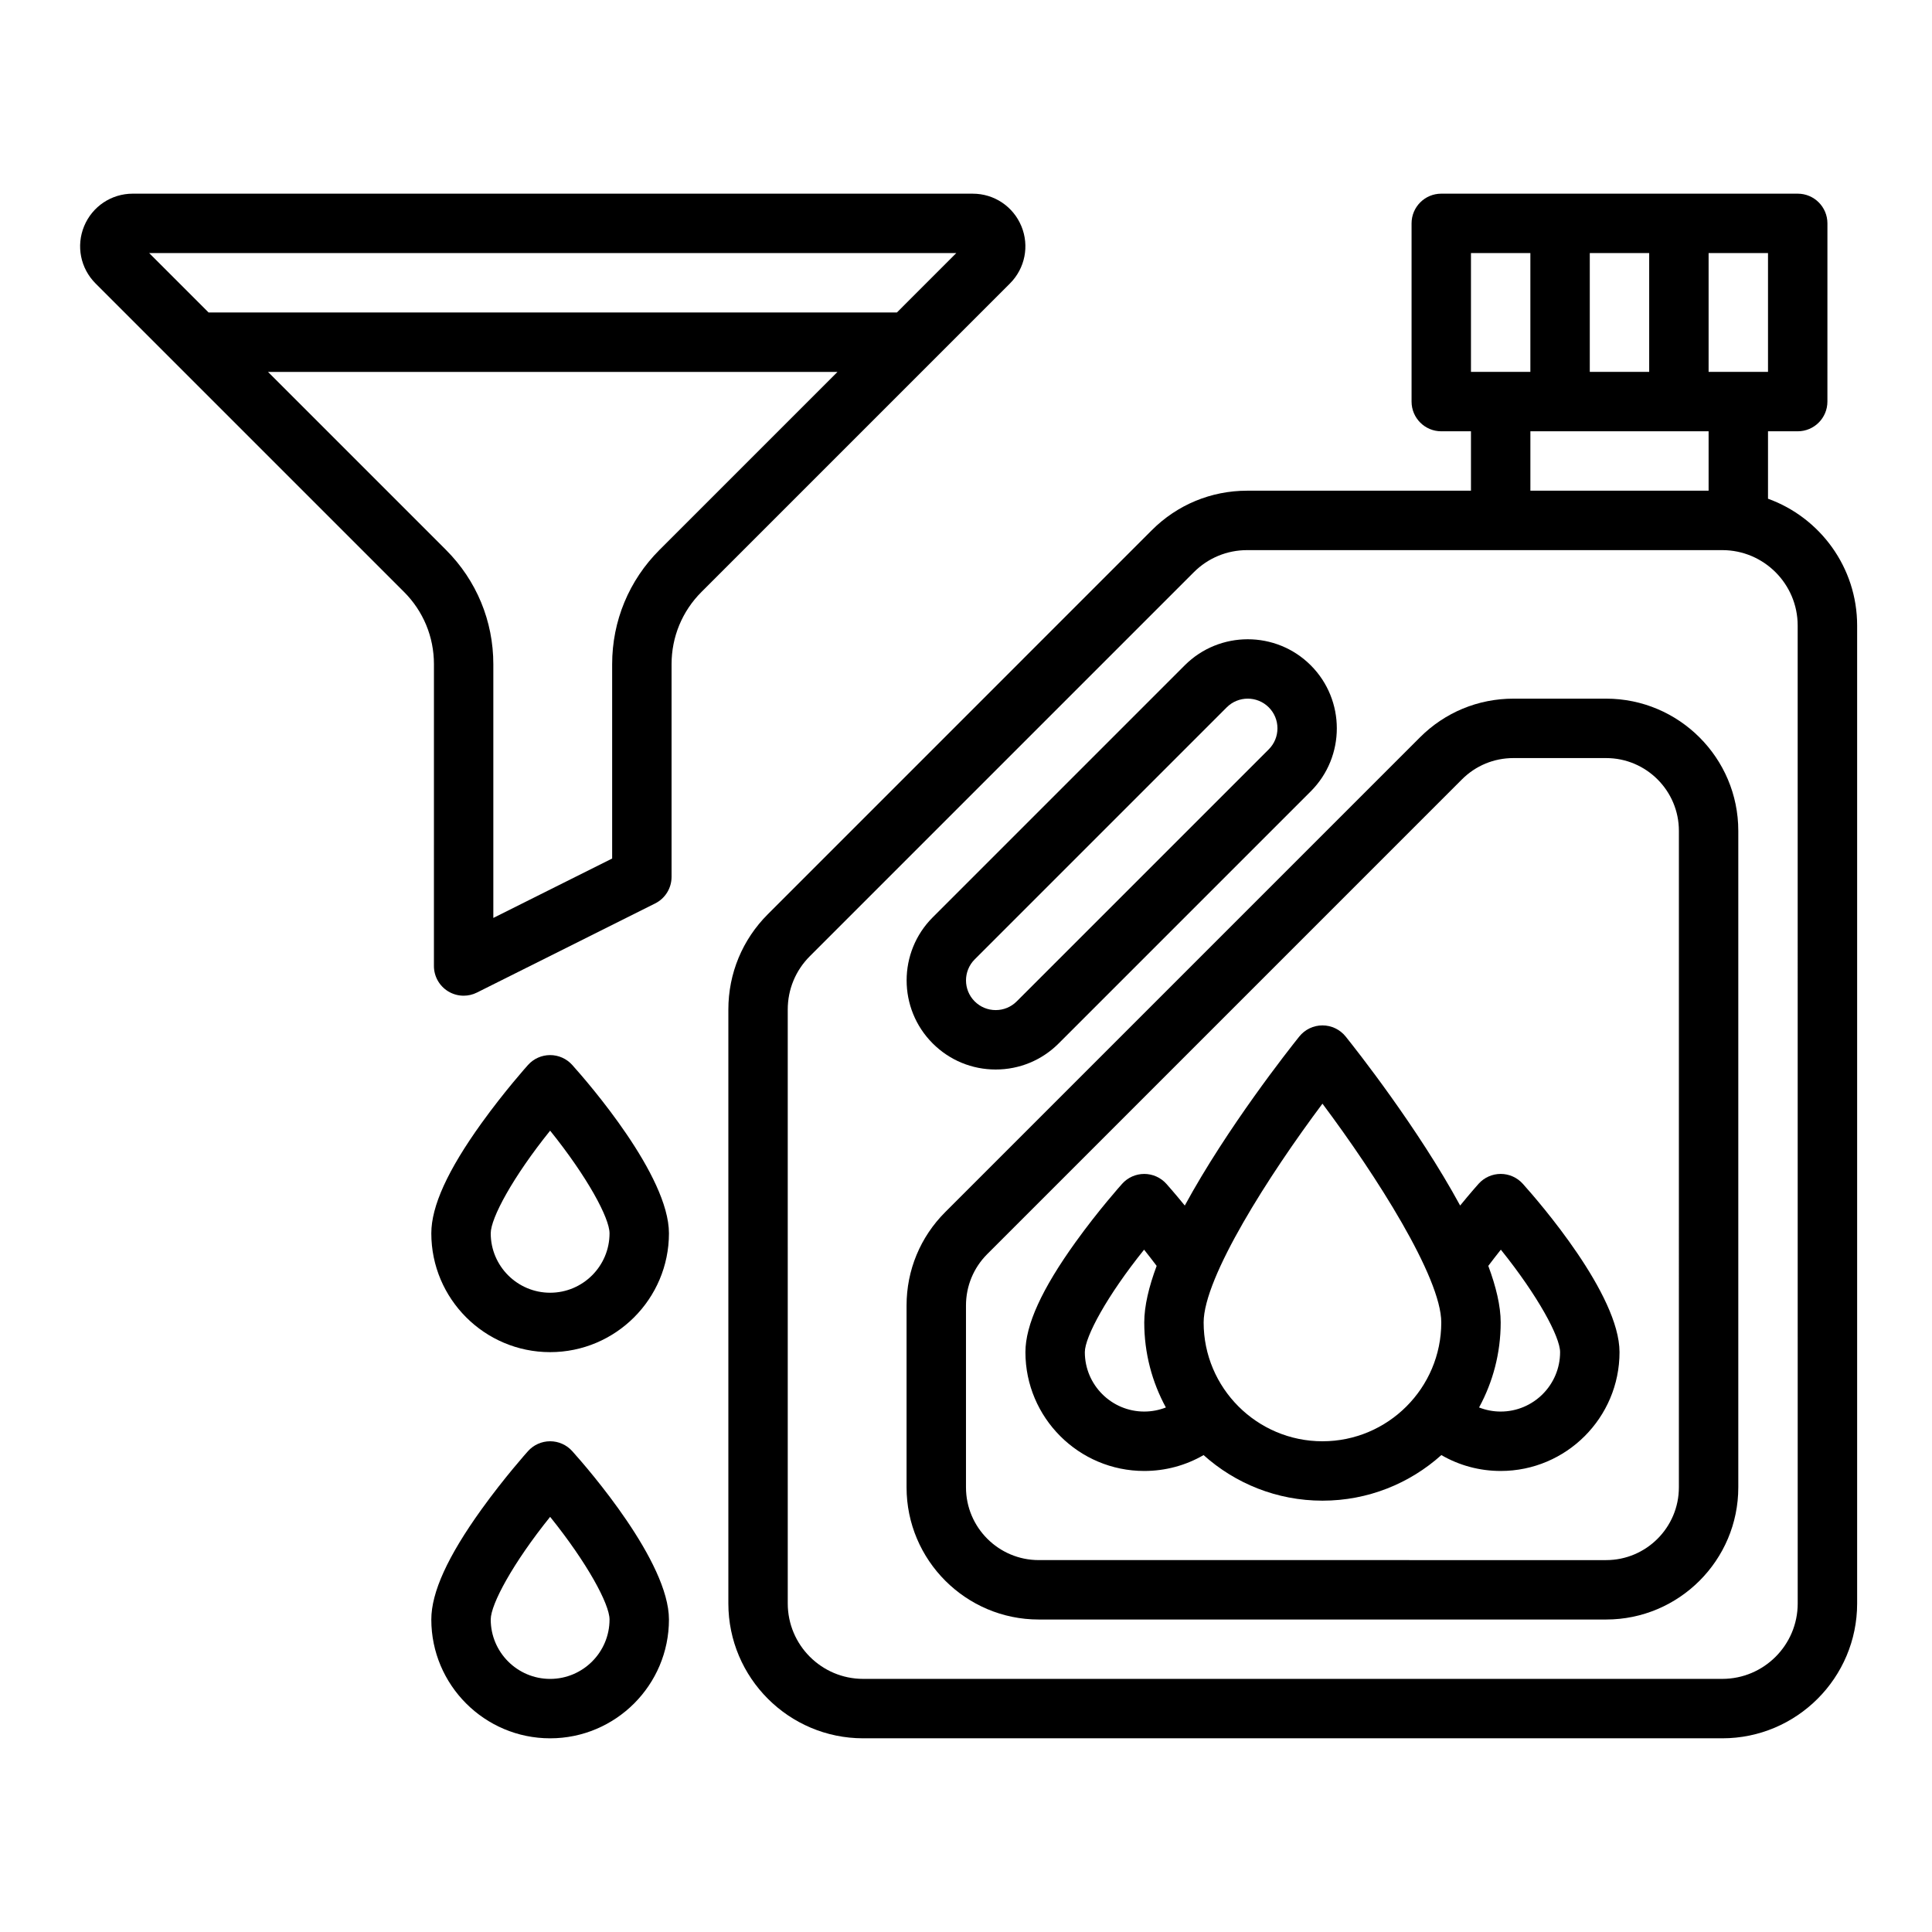
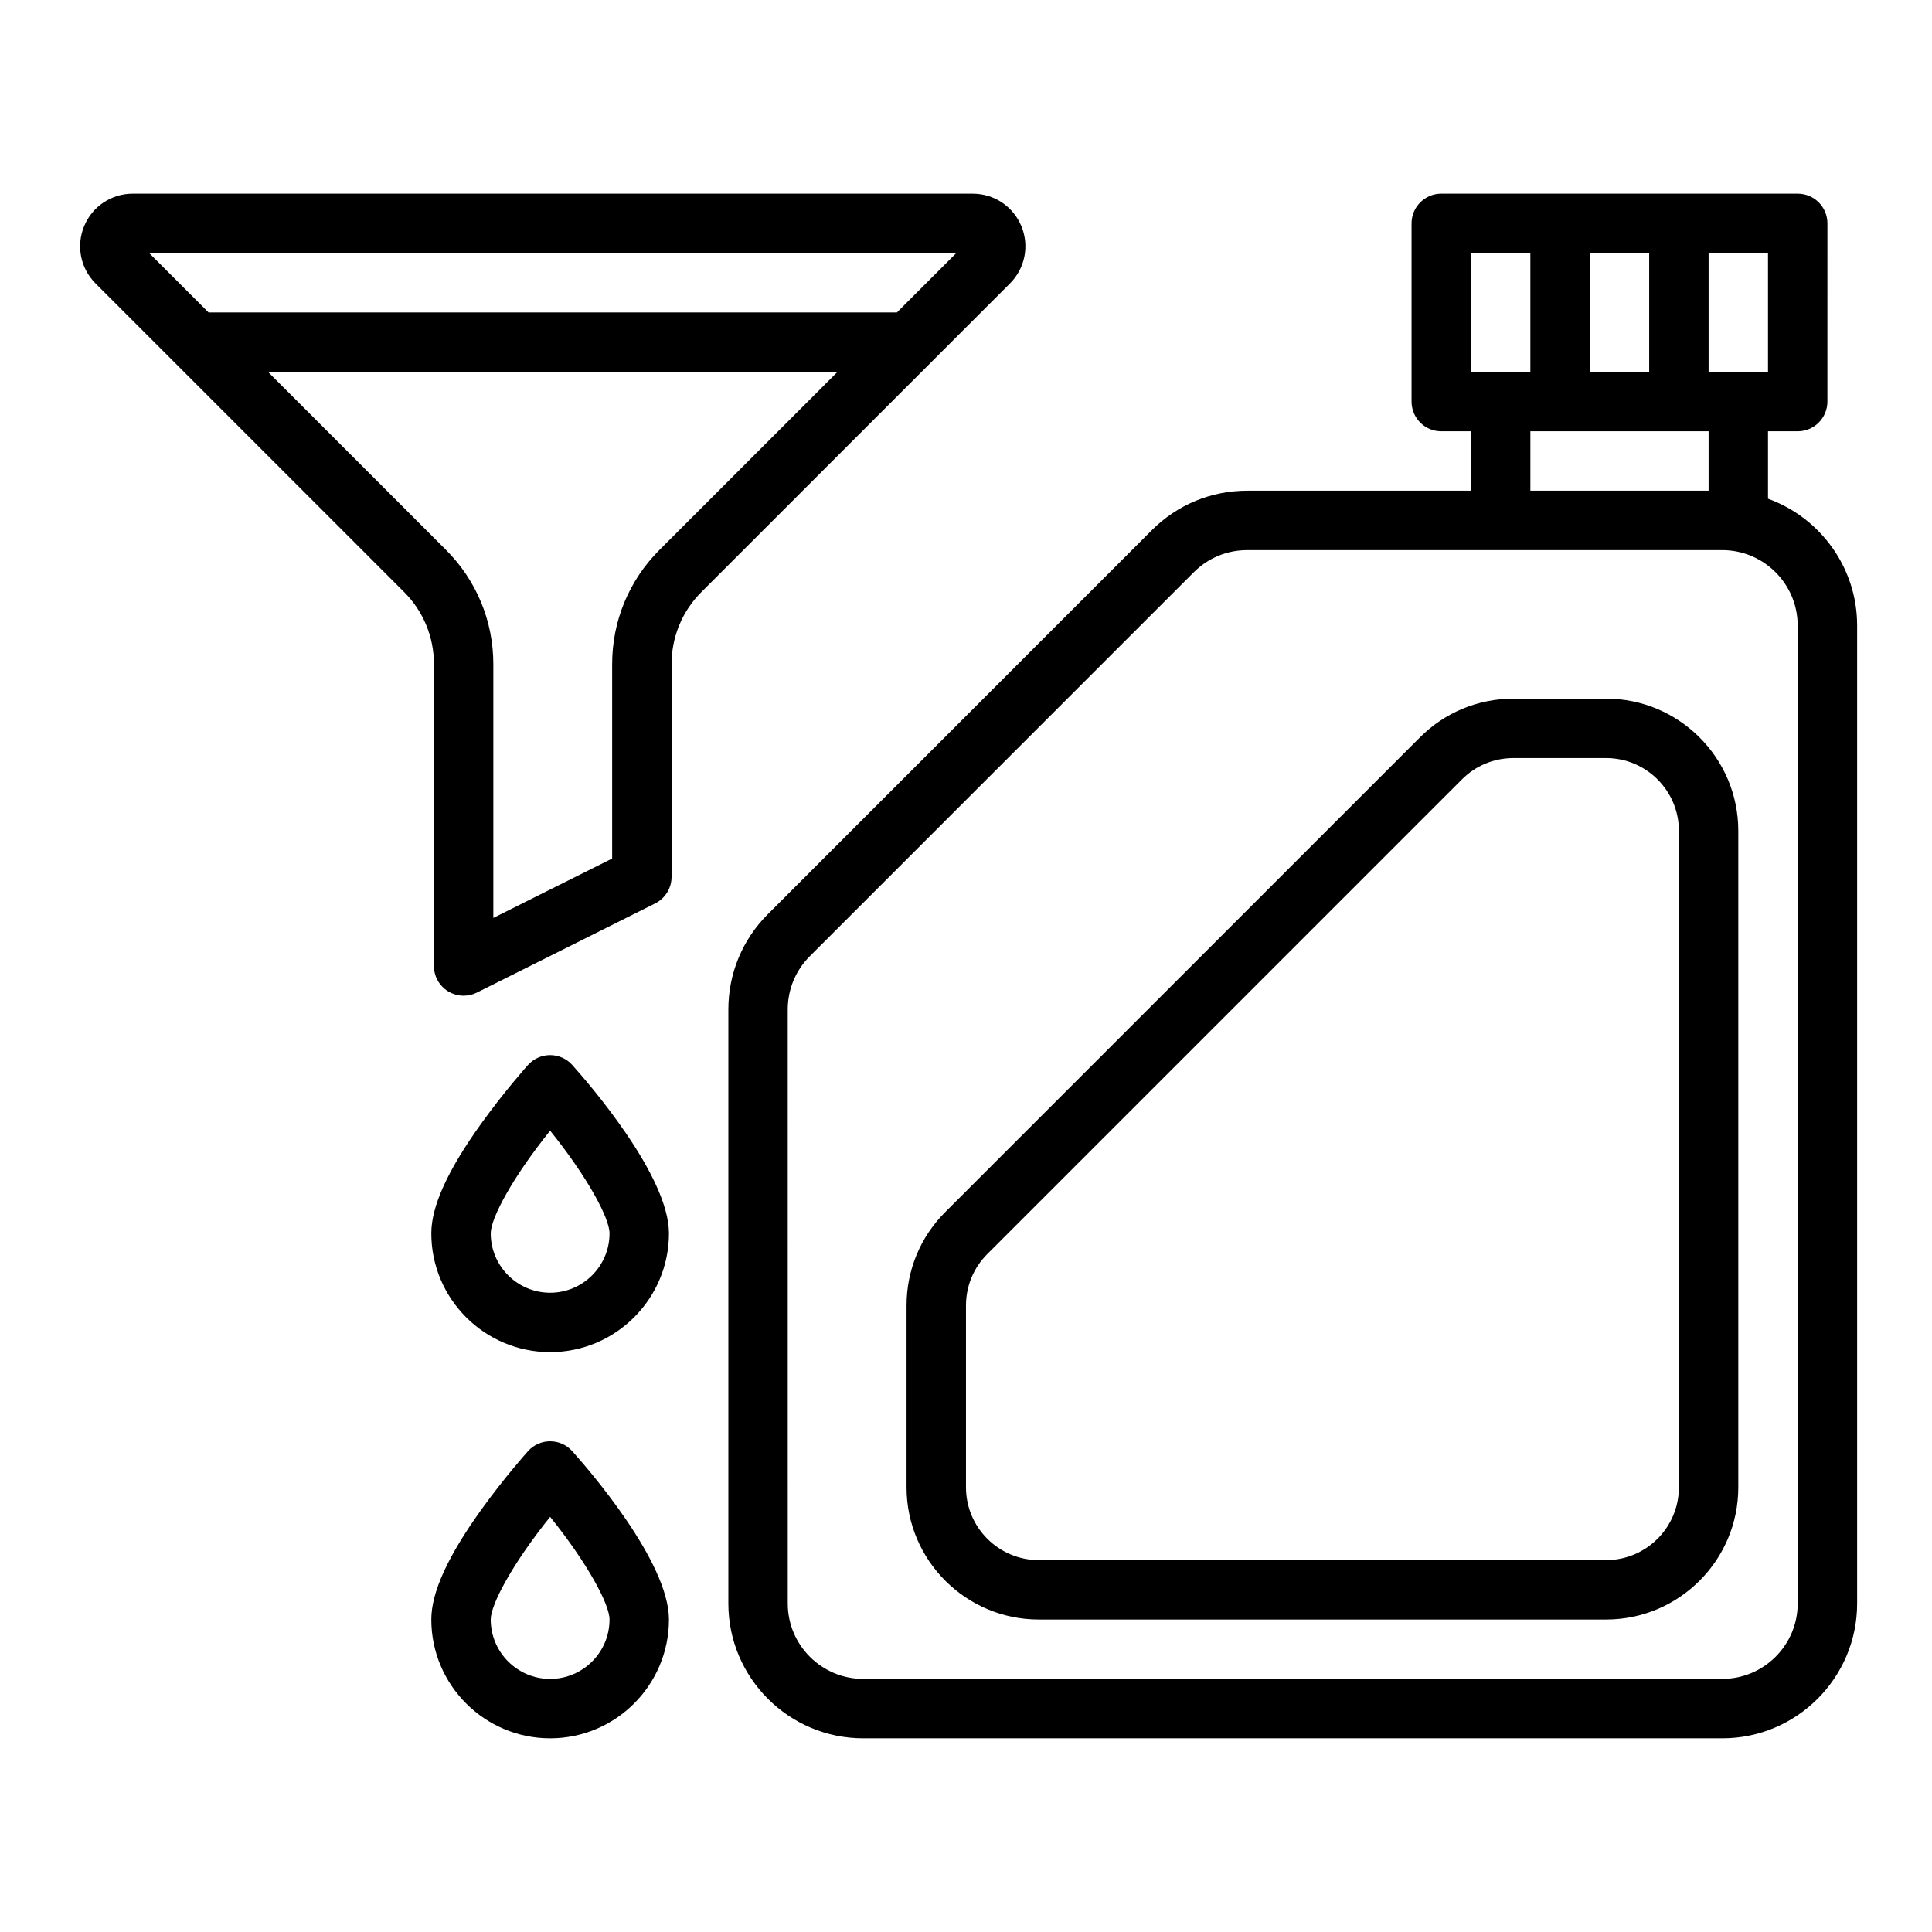
<svg xmlns="http://www.w3.org/2000/svg" fill="#000000" width="800px" height="800px" version="1.1" viewBox="144 144 512 512">
  <g>
-     <path d="m407.87 427.43c6.309 0 12.238-2.457 16.699-6.918l66.797-66.797c9.207-9.207 9.207-24.191 0-33.398-9.207-9.207-24.191-9.207-33.398 0l-66.797 66.797c-9.207 9.207-9.207 24.191 0 33.398 4.461 4.461 10.391 6.918 16.699 6.918zm-5.566-29.184 66.797-66.797c1.535-1.535 3.551-2.301 5.566-2.301s4.031 0.766 5.566 2.301c1.488 1.488 2.305 3.465 2.305 5.566 0 2.102-0.82 4.078-2.305 5.566l-66.797 66.797c-1.488 1.488-3.465 2.305-5.566 2.305-2.102 0-4.078-0.82-5.566-2.305-3.07-3.066-3.07-8.062 0-11.133z" />
    <path d="m612.54 276.16v-17.863h7.871c4.348 0 7.871-3.523 7.871-7.871l0.004-47.23c0-4.348-3.523-7.871-7.871-7.871h-94.465c-4.348 0-7.871 3.523-7.871 7.871v47.23c0 4.348 3.523 7.871 7.871 7.871h7.871v15.742h-59.309c-9.543 0-18.516 3.715-25.266 10.465l-101.76 101.77c-6.75 6.746-10.465 15.719-10.465 25.266v157.4c0 19.703 16.027 35.73 35.73 35.73h227.68c19.699 0 35.73-16.027 35.73-35.73v-259.16c0-15.453-9.859-28.641-23.617-33.613zm-15.742-65.094h15.742v31.488h-15.742zm-31.488 0h15.742v31.488h-15.742zm31.488 47.23v15.742h-47.23v-15.742zm-62.977-47.23h15.742v31.488h-15.742zm86.59 357.87c0 11.02-8.965 19.984-19.984 19.984h-227.68c-11.02 0-19.984-8.965-19.984-19.984l-0.004-157.4c0-5.34 2.078-10.355 5.856-14.133l101.76-101.76c3.773-3.773 8.793-5.856 14.133-5.856h125.91c11.02 0 19.984 8.965 19.984 19.984z" />
    <path d="m569.64 329.15h-24.57c-9.355 0-18.152 3.644-24.77 10.262l-125.79 125.79c-6.617 6.613-10.262 15.41-10.262 24.77v48.188c0 19.312 15.715 35.027 35.027 35.027h150.36c19.316 0 35.031-15.715 35.031-35.027v-173.98c0-19.316-15.715-35.031-35.027-35.031zm19.281 209.01c0 10.633-8.652 19.285-19.285 19.285l-150.36-0.004c-10.633 0-19.281-8.648-19.281-19.281v-48.188c0-5.152 2.008-9.996 5.648-13.637l125.79-125.79c3.644-3.644 8.484-5.648 13.637-5.648h24.57c10.633 0 19.285 8.652 19.285 19.285z" />
-     <path d="m541.7 455.1c-2.238 0-4.367 0.953-5.859 2.617-0.145 0.164-2.113 2.363-4.887 5.762-11.238-20.668-27.621-41.398-30.34-44.789-1.5-1.863-3.758-2.949-6.148-2.949-2.391 0-4.648 1.086-6.144 2.949-2.719 3.394-19.102 24.125-30.34 44.793-2.773-3.394-4.742-5.602-4.887-5.762-1.492-1.664-3.625-2.617-5.859-2.617s-4.367 0.949-5.859 2.617c-0.254 0.281-6.258 6.992-12.34 15.453-8.941 12.43-13.289 21.969-13.289 29.16 0 17.363 14.125 31.488 31.488 31.488 5.609 0 10.996-1.465 15.727-4.207 8.363 7.504 19.41 12.078 31.504 12.078 12.098 0 23.141-4.574 31.508-12.082 4.731 2.742 10.117 4.211 15.727 4.211 17.363 0 31.488-14.125 31.488-31.488 0-15.277-21.348-39.848-25.629-44.617-1.492-1.664-3.625-2.617-5.859-2.617zm-94.465 62.977c-8.68 0-15.742-7.062-15.742-15.742 0-4.051 5.867-14.922 15.703-27.156 1.047 1.309 2.172 2.762 3.328 4.297-2.047 5.5-3.285 10.629-3.285 14.988 0 8.152 2.078 15.832 5.731 22.531-1.809 0.703-3.742 1.082-5.734 1.082zm47.23 7.875c-17.363 0-31.488-14.125-31.488-31.488 0-11.98 17.383-39.141 31.488-57.98 14.105 18.84 31.488 46 31.488 57.98 0 17.363-14.125 31.488-31.488 31.488zm47.234-7.875c-1.992 0-3.926-0.379-5.731-1.086 3.652-6.699 5.731-14.379 5.731-22.531 0-4.359-1.238-9.488-3.285-14.988 1.152-1.531 2.281-2.988 3.328-4.297 9.836 12.238 15.699 23.105 15.699 27.16 0 8.68-7.062 15.742-15.742 15.742z" />
    <path d="m414.67 203.93c-2.164-5.227-7.219-8.602-12.875-8.602l-222.62-0.004c-5.656 0-10.711 3.379-12.875 8.602-2.164 5.227-0.98 11.188 3.019 15.188l81.742 81.742c5.117 5.117 7.938 11.922 7.938 19.16l-0.004 79.984c0 2.727 1.414 5.262 3.734 6.695 1.266 0.781 2.699 1.176 4.141 1.176 1.203 0 2.41-0.277 3.519-0.832l47.23-23.617c2.668-1.332 4.352-4.059 4.352-7.039v-56.363c0-7.238 2.816-14.043 7.938-19.16l81.742-81.742c4-4 5.184-9.961 3.023-15.188zm-95.898 85.797c-8.09 8.09-12.547 18.848-12.547 30.293v51.5l-31.488 15.742v-67.242c0-11.441-4.457-22.199-12.547-30.293l-47.168-47.168h150.92zm62.914-62.914h-182.41l-15.742-15.742h213.89z" />
    <path d="m289.79 423.61c-2.234 0-4.367 0.949-5.859 2.613-0.254 0.281-6.258 6.992-12.34 15.449-8.941 12.438-13.289 21.98-13.289 29.172 0 17.363 14.125 31.488 31.488 31.488 17.363 0 31.488-14.125 31.488-31.488 0-15.281-21.348-39.848-25.629-44.617-1.492-1.664-3.621-2.617-5.859-2.617zm0 62.977c-8.68 0-15.742-7.062-15.742-15.742 0-4.059 5.887-14.957 15.742-27.207 9.859 12.254 15.742 23.148 15.742 27.207 0.004 8.68-7.059 15.742-15.742 15.742z" />
    <path d="m289.79 525.95c-2.234 0-4.367 0.949-5.859 2.613-0.254 0.281-6.258 6.992-12.34 15.449-8.941 12.438-13.289 21.98-13.289 29.172 0 17.363 14.125 31.488 31.488 31.488 17.363 0 31.488-14.125 31.488-31.488 0-15.281-21.348-39.848-25.629-44.617-1.492-1.664-3.621-2.617-5.859-2.617zm0 62.977c-8.68 0-15.742-7.062-15.742-15.742 0-4.059 5.887-14.957 15.742-27.207 9.859 12.254 15.742 23.148 15.742 27.207 0.004 8.68-7.059 15.742-15.742 15.742z" />
  </g>
</svg>